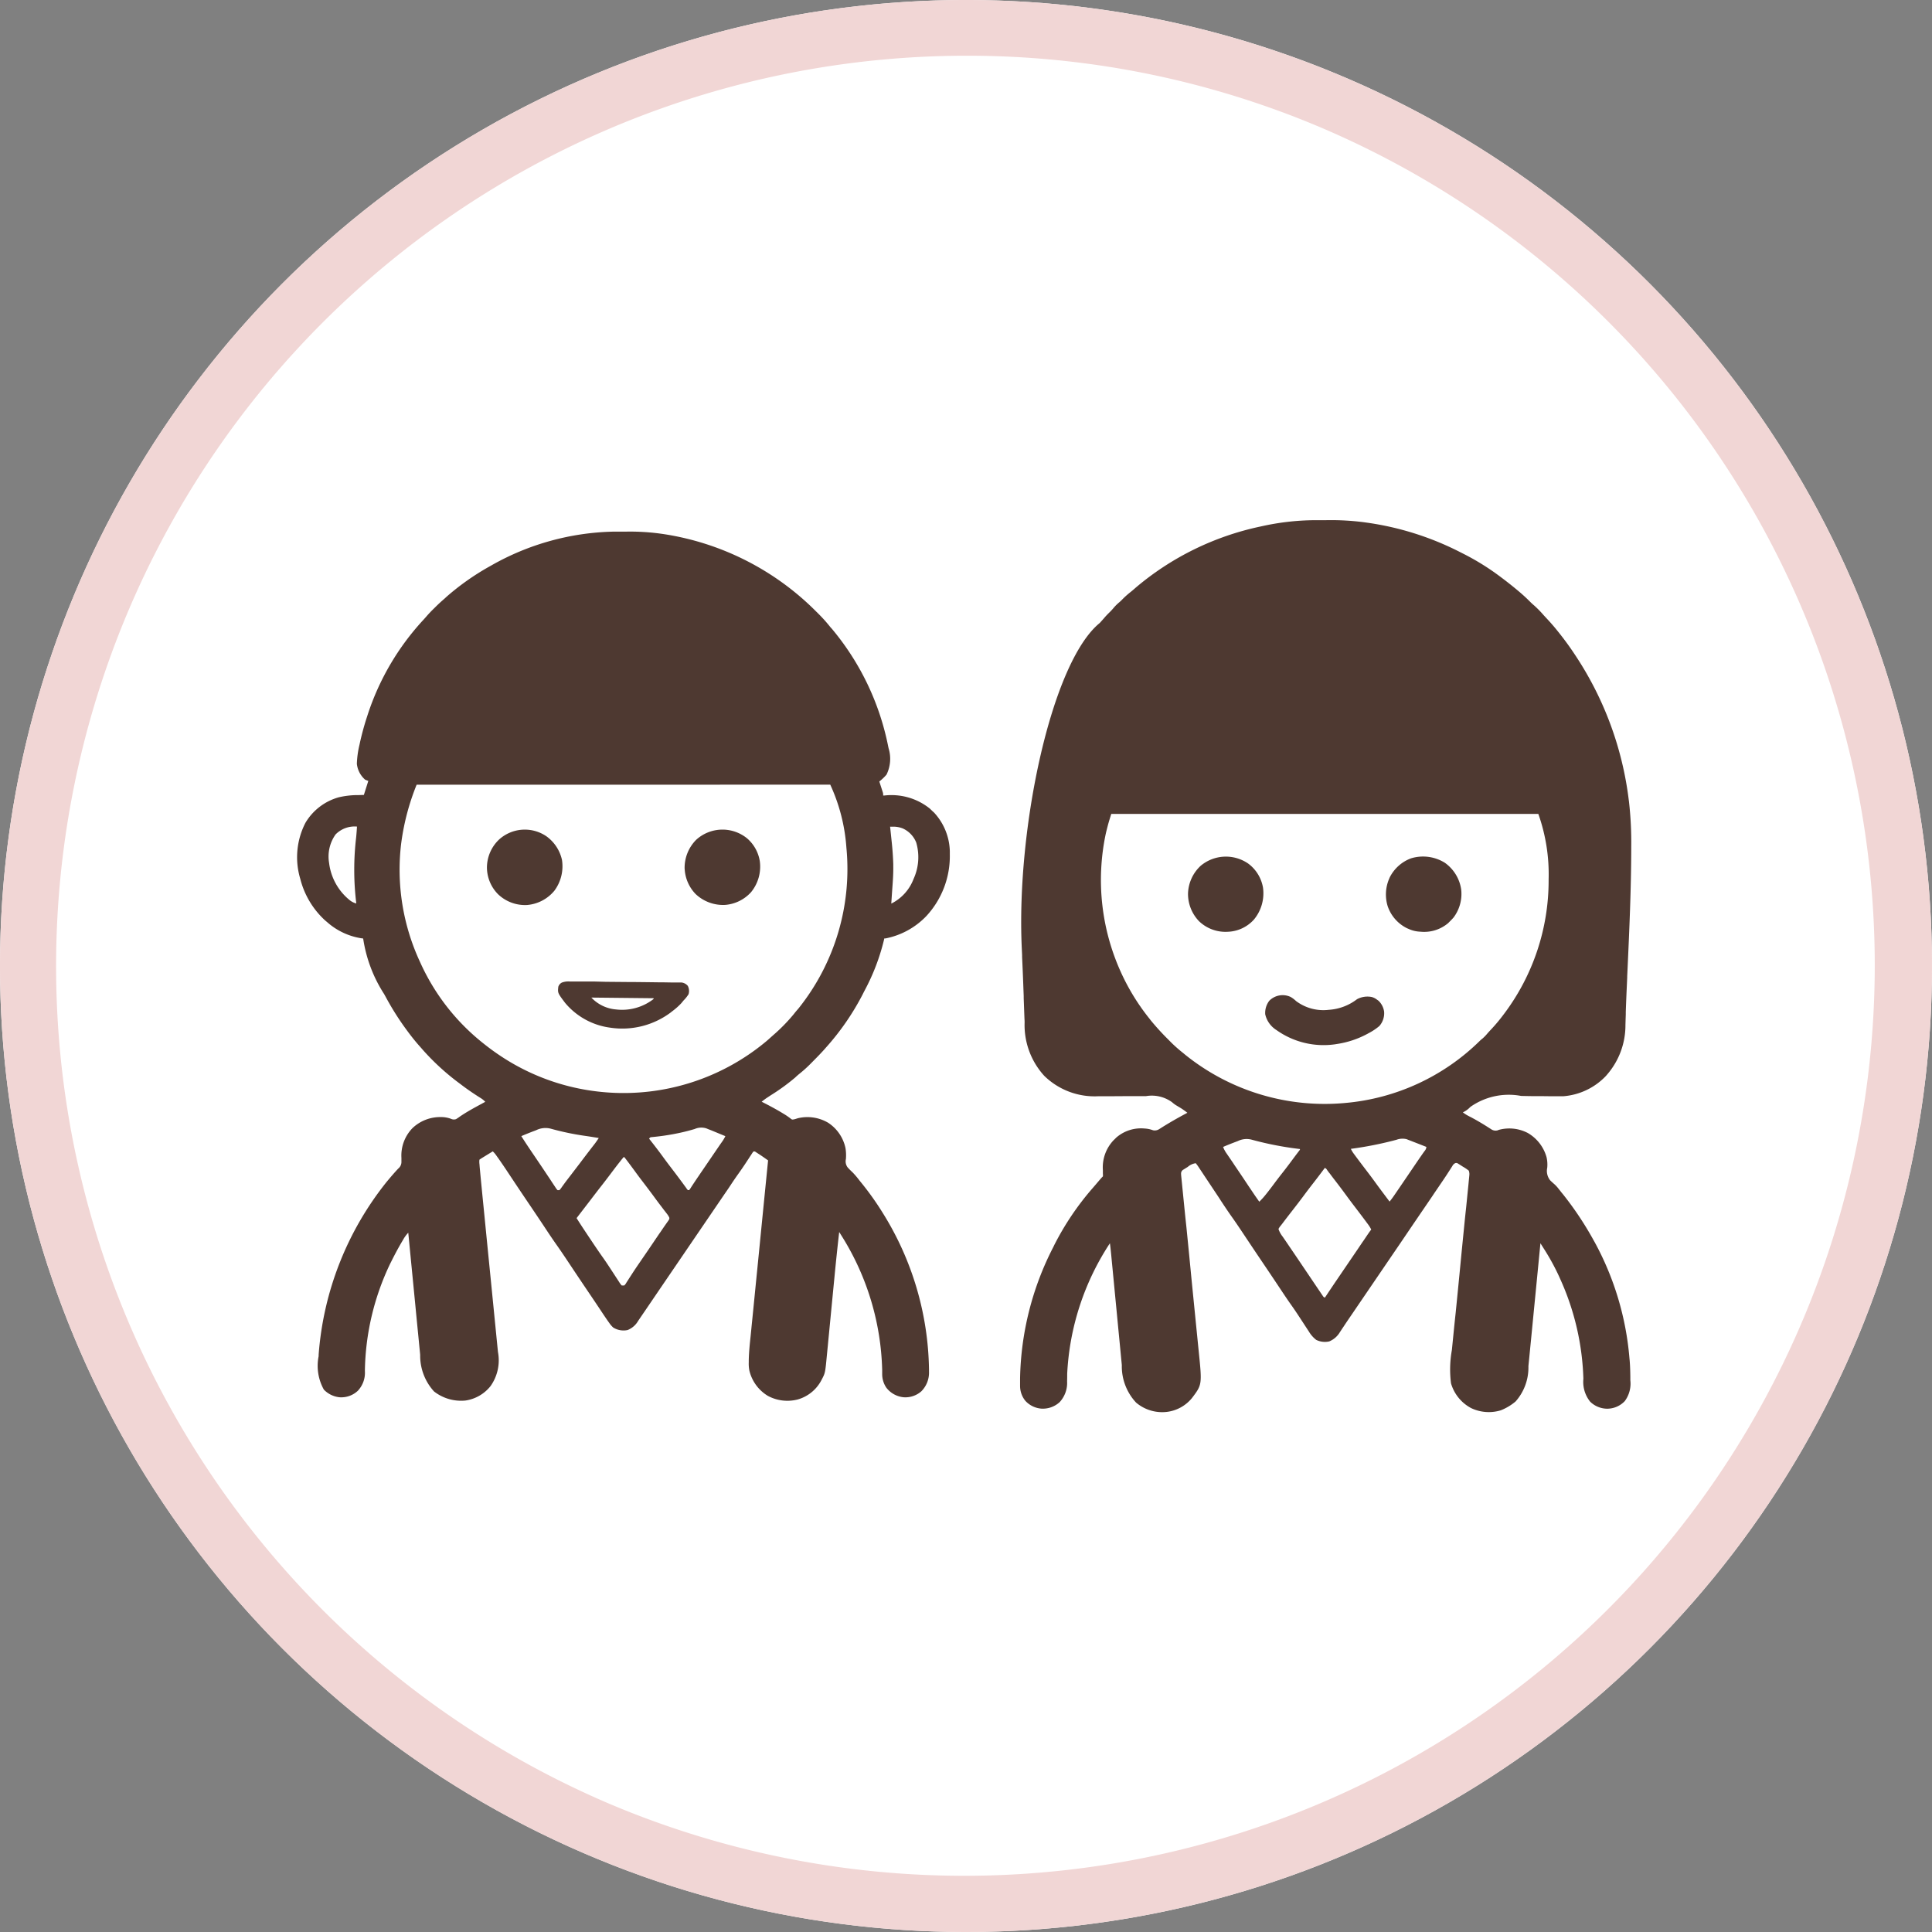
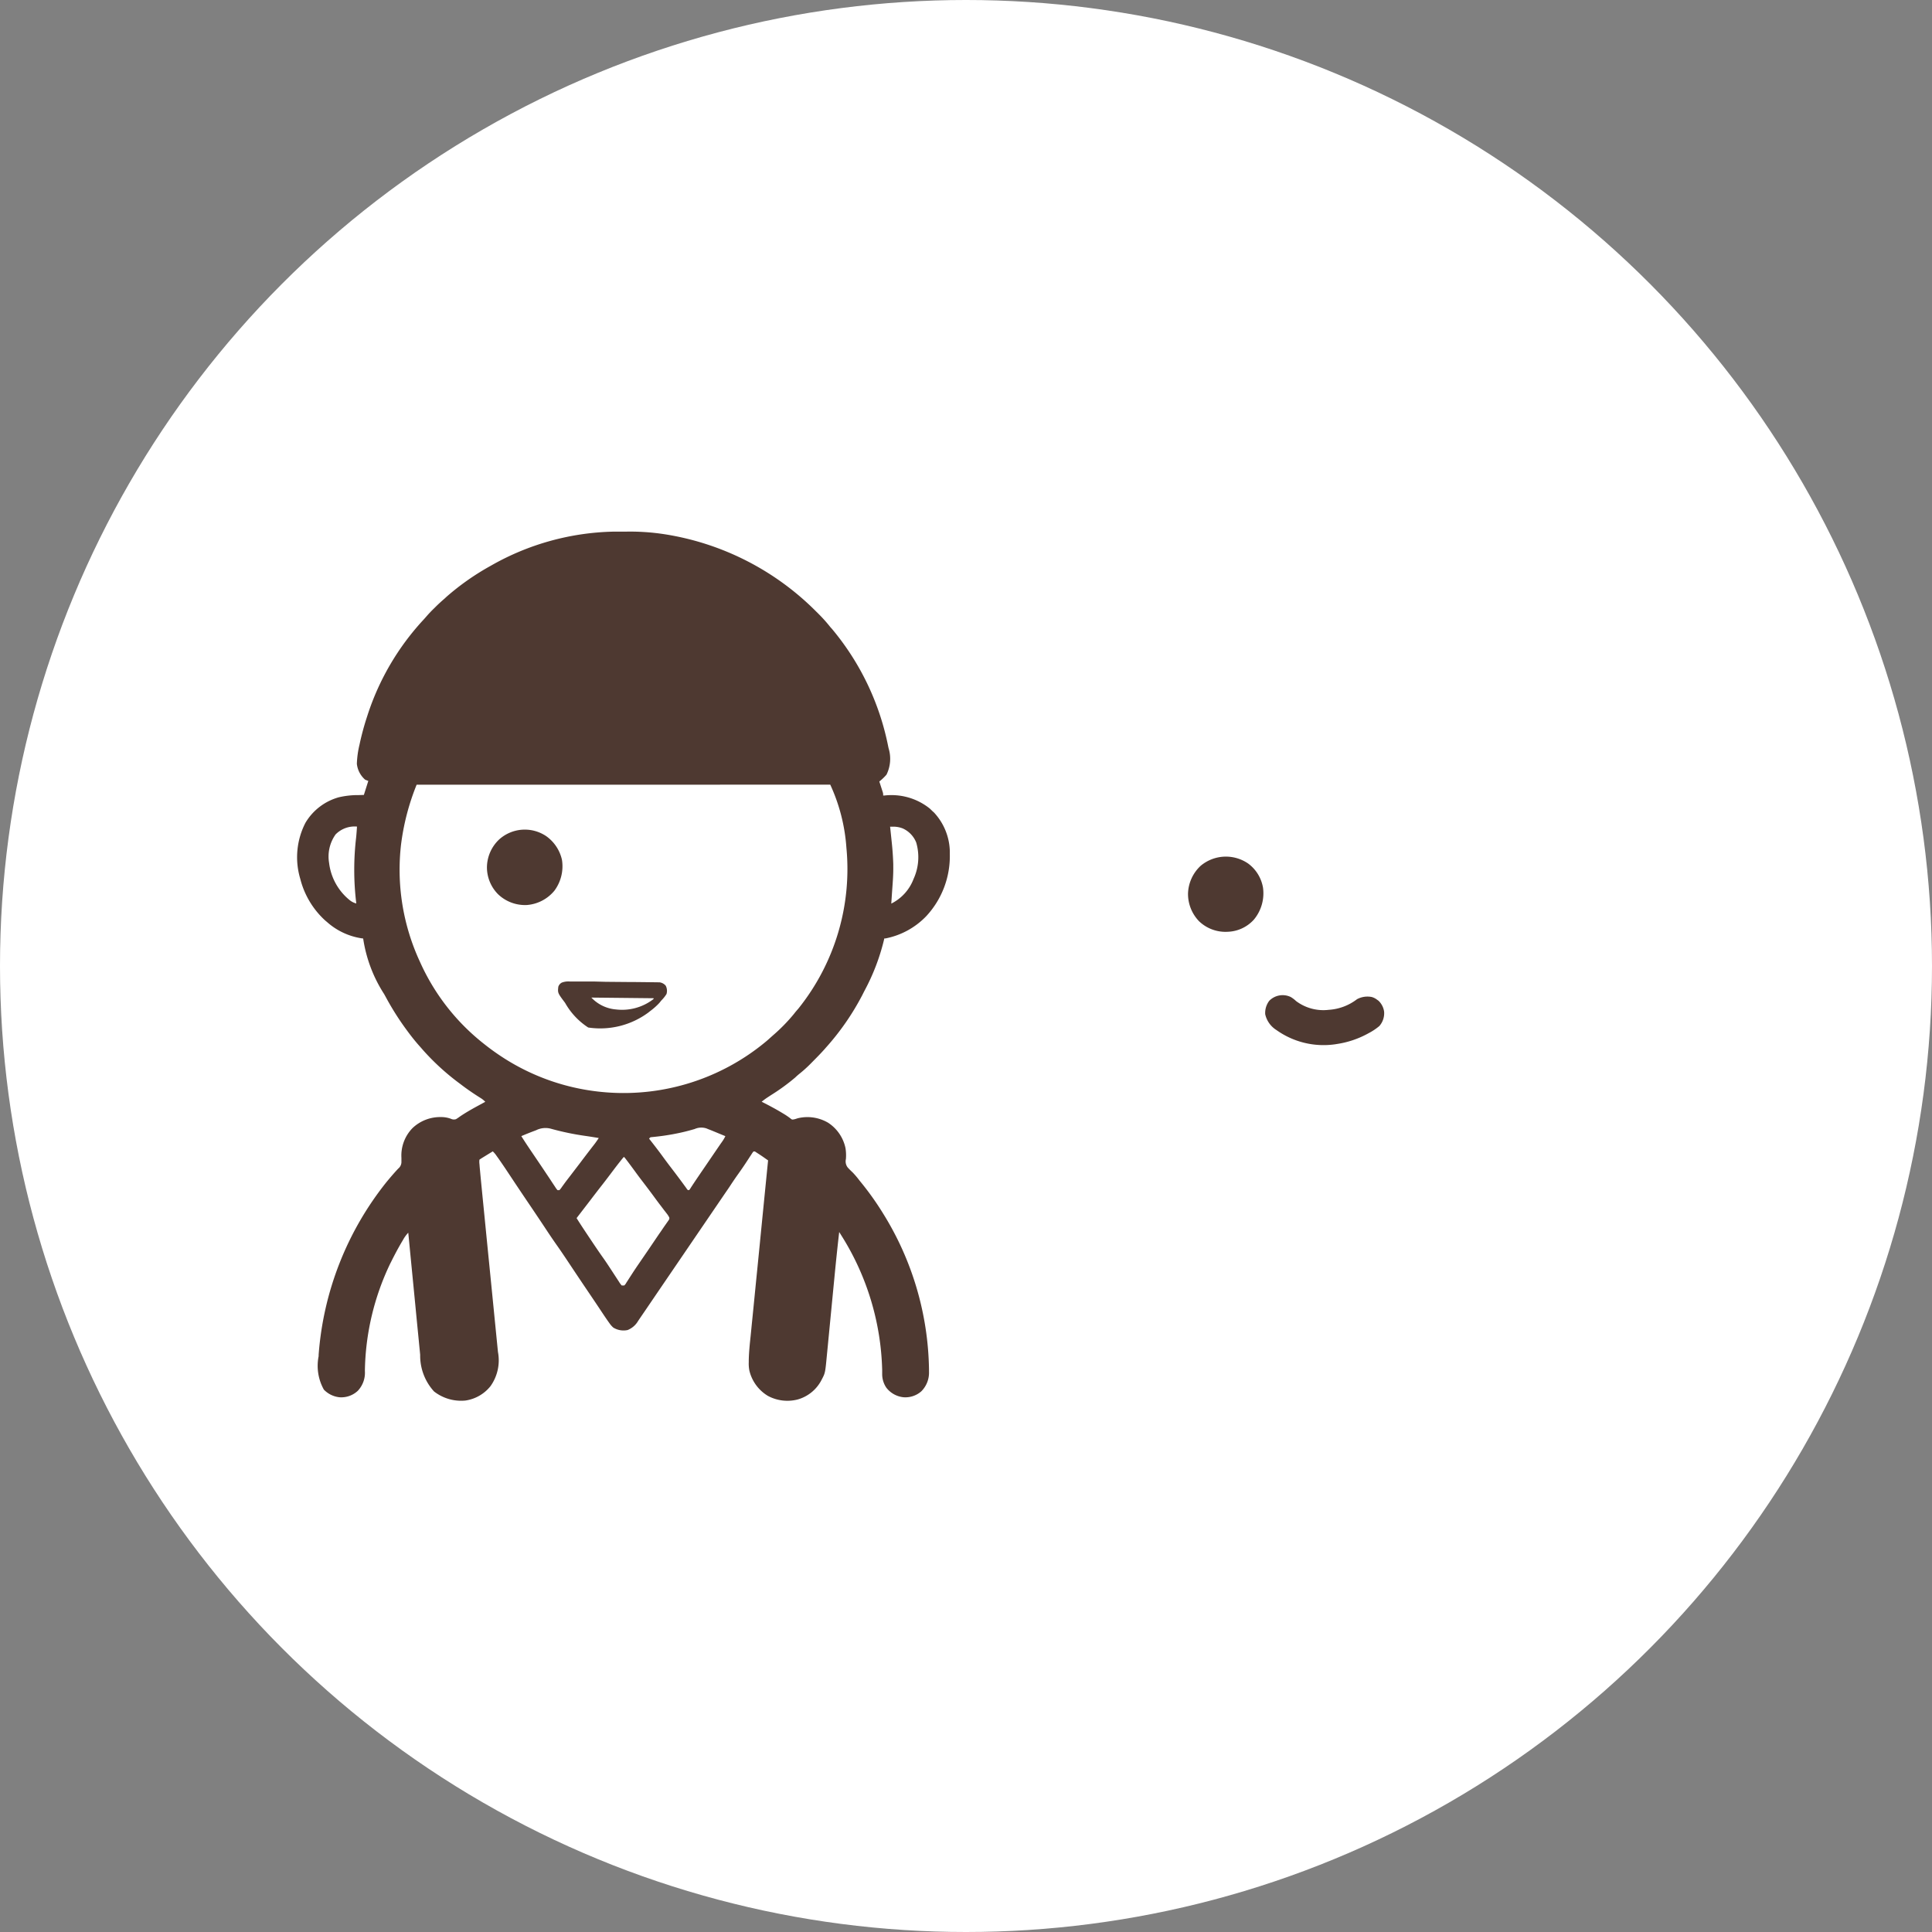
<svg xmlns="http://www.w3.org/2000/svg" width="104" height="104" viewBox="0 0 104 104">
  <rect x="0" y="0" width="104" height="104" fill="#808080" stroke="none" />
  <g transform="translate(-908 -10719)">
    <circle cx="52" cy="52" r="52" transform="translate(908 10719)" fill="#fff" />
-     <path d="M52,3A49.014,49.014,0,0,0,32.928,97.151a49.013,49.013,0,0,0,38.144-90.3A48.69,48.69,0,0,0,52,3m0-3A52,52,0,1,1,0,52,52,52,0,0,1,52,0Z" transform="translate(908 10719)" fill="#f1d6d5" />
    <g transform="translate(710.825 10555.252)">
-       <path d="M-447.819-.047h.624a13.862,13.862,0,0,1,2.087.111l.127.018a15.87,15.87,0,0,1,5.04,1.589l.213.108a13.26,13.26,0,0,1,2.009,1.261l.063.047q.387.292.758.6l.057.048a9.138,9.138,0,0,1,.688.629c.067.067.136.128.208.189a5.667,5.667,0,0,1,.5.512l.161.174c.214.228.418.461.612.707l.053.066c.31.388.6.787.871,1.2l.049.074a18.013,18.013,0,0,1,2.833,7.7l.016.119a19.544,19.544,0,0,1,.121,2.434q0,.07,0,.139c-.006,2.155-.1,4.306-.2,6.458l-.01.22-.007.145,0,.072q-.008.179-.016.358c-.023.5-.044.993-.061,1.49l0,.127q-.01.292-.018.583a4.054,4.054,0,0,1-.986,2.663l-.067.078a3.539,3.539,0,0,1-2.29,1.09c-.106,0-.211,0-.317,0l-.247,0-.131,0-.411-.005h-.071l-.288,0c-.27,0-.539-.006-.809-.012a3.584,3.584,0,0,0-2.723.586l-.091.087a1.274,1.274,0,0,1-.321.211,1.888,1.888,0,0,0,.29.187l.091.048.1.051c.308.165.606.342.9.531l.085.054.074.048a.419.419,0,0,0,.319.053l.081-.03a2.155,2.155,0,0,1,1.556.169,2.185,2.185,0,0,1,1.008,1.3,1.761,1.761,0,0,1,.038.573.806.806,0,0,0,.157.674c.079.078.161.152.245.225a1.836,1.836,0,0,1,.212.236l.074.092.078.1.093.113a17.577,17.577,0,0,1,1.651,2.487l.042.073a15.773,15.773,0,0,1,1.874,6.255l.01.1c.026.3.034.606.037.91q0,.086,0,.172a1.571,1.571,0,0,1-.3,1.124,1.309,1.309,0,0,1-.947.408,1.322,1.322,0,0,1-.915-.378,1.7,1.7,0,0,1-.365-1.234,13.993,13.993,0,0,0-1.251-5.379l-.036-.082a12.306,12.306,0,0,0-.861-1.573l-.048-.076-.116-.185-.011.112q-.131,1.348-.263,2.7-.064.652-.127,1.3-.055.569-.111,1.137-.03.3-.059.6-.027.284-.056.567-.01.1-.02.207a2.752,2.752,0,0,1-.688,1.892,2.835,2.835,0,0,1-.718.445l-.08.033a2.209,2.209,0,0,1-1.6-.12,2.2,2.2,0,0,1-1.081-1.333,5.872,5.872,0,0,1,.047-1.793q.019-.192.038-.383.033-.331.066-.662.048-.479.1-.957.077-.777.154-1.554l.009-.094.037-.376.1-1.038.009-.094q.077-.775.154-1.551.047-.478.1-.956.033-.327.065-.653.019-.189.038-.377.021-.2.04-.408l.012-.121.011-.11.009-.1a.549.549,0,0,0-.032-.22,2.315,2.315,0,0,0-.319-.216l-.09-.058-.087-.055-.08-.05a.17.17,0,0,0-.147-.028.346.346,0,0,0-.163.161l-.055.085-.059.093-.129.2-.068.105c-.117.179-.238.356-.359.533l-.148.218-.145.212-.133.2-.317.465-.32.469-.382.561-.678,1-.867,1.272-.741,1.088-.741,1.088-.255.375-.128.187q-.167.244-.33.491l-.068.1-.128.195a1.19,1.19,0,0,1-.574.5,1.054,1.054,0,0,1-.7-.081,1.585,1.585,0,0,1-.4-.456l-.055-.083-.115-.176q-.15-.23-.3-.459l-.059-.09c-.131-.2-.265-.4-.4-.59-.229-.322-.447-.652-.666-.981q-.438-.659-.882-1.315-.491-.727-.977-1.458c-.233-.35-.466-.7-.71-1.042-.194-.274-.379-.554-.564-.833l-.1-.157-.46-.692-.319-.479-.123-.186-.172-.258-.052-.079c-.041-.061-.086-.119-.132-.177a.826.826,0,0,0-.432.2l-.092.056-.087.055-.08.05a.237.237,0,0,0-.1.19c0,.059.006.119.012.178l.011.11.012.12.013.128q.017.176.035.352t.038.38q.033.329.066.659.048.477.1.954.077.776.154,1.551l.009.094.1,1.034.037.374.009.093q.077.772.154,1.543.047.475.095.951.033.327.065.653.019.188.038.376c.185,1.818.185,1.818-.356,2.534a2.063,2.063,0,0,1-1.352.751,2.171,2.171,0,0,1-1.661-.5,2.858,2.858,0,0,1-.768-2.019l-.02-.205q-.027-.276-.053-.552t-.056-.58q-.053-.548-.106-1.1-.065-.684-.132-1.369l-.046-.48-.011-.117q-.039-.4-.077-.8l-.031-.317-.019-.2-.026-.271-.008-.079c-.016-.163-.035-.326-.056-.489a14.037,14.037,0,0,0-2.3,7.03l0,.068q0,.167-.005.334a1.52,1.52,0,0,1-.4,1.12,1.335,1.335,0,0,1-.983.351,1.308,1.308,0,0,1-.864-.42,1.276,1.276,0,0,1-.284-.806c0-.025,0-.05,0-.075,0-.081,0-.162,0-.244,0-.028,0-.056,0-.085a16.047,16.047,0,0,1,1.789-7.069l.048-.1a14.968,14.968,0,0,1,2.094-3.1l.159-.185c.286-.336.286-.336.367-.416a.565.565,0,0,0,0-.147c0-.03,0-.059,0-.09l0-.1a2.123,2.123,0,0,1,.575-1.61l.077-.074.066-.067a2.028,2.028,0,0,1,1.524-.491,1.5,1.5,0,0,1,.455.094.437.437,0,0,0,.333-.06l.091-.057.1-.064.11-.068c.4-.244.8-.471,1.217-.691a3.752,3.752,0,0,0-.484-.331l-.067-.041-.074-.044a1.635,1.635,0,0,1-.2-.154,1.851,1.851,0,0,0-1.408-.326h-.279q-.329,0-.657,0c-.392,0-.783.005-1.175.006l-.476,0a3.873,3.873,0,0,1-2.884-1.1,4.054,4.054,0,0,1-1.057-2.872q0-.1-.008-.2-.008-.213-.016-.426-.012-.339-.025-.679c0-.057,0-.057,0-.116l-.009-.233q-.007-.177-.013-.354-.028-.759-.064-1.517l0-.1-.018-.391c-.3-6.451,1.6-15.369,4.194-17.486l.073-.08c.065-.071.127-.143.19-.215.1-.119.214-.229.326-.34.059-.061.114-.123.168-.188a2.462,2.462,0,0,1,.306-.3c.071-.062.136-.127.2-.194a4.711,4.711,0,0,1,.416-.365c.091-.074.179-.15.267-.228A15.276,15.276,0,0,1-450.718.3l.11-.024A13.55,13.55,0,0,1-447.819-.047Zm-10.9,15.812c-.152.486-.152.486-.276.977l-.026.117a12.006,12.006,0,0,0,.883,7.561l.042.089a11.7,11.7,0,0,0,1.429,2.272l.077.1a13.28,13.28,0,0,0,.934,1.023l.144.146a7.649,7.649,0,0,0,.658.582l.12.1a11.972,11.972,0,0,0,8.62,2.591A11.788,11.788,0,0,0-438.9,28a1.468,1.468,0,0,1,.162-.142,2.323,2.323,0,0,0,.268-.277c.07-.081.143-.158.216-.236a9.06,9.06,0,0,0,.643-.77l.053-.07a11.941,11.941,0,0,0,2.382-7.142c0-.024,0-.049,0-.074a9.746,9.746,0,0,0-.554-3.524Zm6.82,17.607-.1.038c-.235.088-.469.18-.7.281a1.558,1.558,0,0,0,.2.368l.04.059.133.194.143.21.1.152q.217.319.432.639l.067.1.266.4.188.278.056.084q.158.235.323.464a4,4,0,0,0,.361-.4l.054-.068c.143-.18.281-.364.418-.548s.259-.342.392-.511c.238-.3.471-.614.7-.924l.118-.156.057-.075.051-.067c.04-.046.04-.046.036-.086l-.092-.012a17.586,17.586,0,0,1-2.479-.485A1.069,1.069,0,0,0-451.9,33.372Zm8.552-.072-.133.035-.07.019a19.532,19.532,0,0,1-2.272.44,1.553,1.553,0,0,0,.161.267l.056.076.061.082.064.086c.181.243.364.484.549.725q.255.334.5.674c.228.311.461.62.693.928.108-.131.206-.268.3-.408l.049-.072.163-.238.118-.173.544-.8.075-.111.149-.219c.109-.16.218-.32.329-.479l.054-.078.1-.139a.373.373,0,0,0,.1-.226l-.4-.157-.135-.053-.2-.077-.118-.047-.111-.042-.1-.04A.932.932,0,0,0-443.351,33.3Zm-3.878,1.52-.073.1q-.281.377-.571.749-.255.326-.5.659-.276.369-.559.732-.21.269-.418.54l-.054.071-.1.133q-.049.065-.1.128a.821.821,0,0,0-.118.176,1.347,1.347,0,0,0,.227.413l.049.072.162.237.114.168.181.266q.323.475.644.952l.374.554.3.445.18.266.061.091.054.079.045.067c.038.055.038.055.108.084l.042-.063c.2-.3.4-.6.6-.893l.432-.635.676-.993.27-.4.071-.1.134-.2.061-.09.054-.079c.049-.071.1-.141.153-.21a1.553,1.553,0,0,0-.161-.267l-.056-.076-.061-.082-.064-.086c-.181-.243-.365-.484-.549-.725q-.225-.294-.444-.593-.292-.4-.594-.791c-.1-.129-.2-.258-.294-.388L-447,35.07l-.109-.148A.193.193,0,0,0-447.229,34.82Z" transform="translate(715.714 191.797)" fill="#4e3931" />
      <path d="M-480.735-.047h.65A12.2,12.2,0,0,1-478.2.062l.121.017a14.706,14.706,0,0,1,8.249,4.173l.157.156a7.864,7.864,0,0,1,.607.683l.1.112a14.142,14.142,0,0,1,3.016,6.319l.02.092a1.929,1.929,0,0,1-.112,1.42,2.9,2.9,0,0,1-.387.37l.019.058.084.261.03.091.028.088.026.081a.459.459,0,0,1,.019.174l.072,0a3.3,3.3,0,0,1,2.436.7l.16.154.065.057a3.176,3.176,0,0,1,.856,2.079l0,.087,0,.092A4.751,4.751,0,0,1-463.9,20.65a4.14,4.14,0,0,1-2.193,1.2h-.068l-.019.088a11.477,11.477,0,0,1-1.039,2.715c-.041.078-.081.157-.12.236a13.717,13.717,0,0,1-1.969,2.844l-.083.095c-.2.223-.409.436-.62.648l-.144.146a6.678,6.678,0,0,1-.575.515c-.078.063-.153.129-.226.2a11.118,11.118,0,0,1-1.32.959l-.059.039-.161.106c-.093.064-.18.131-.267.2l.055.028c.351.179.7.363,1.035.566l.084.05a3.979,3.979,0,0,1,.358.241c.1.08.1.08.181.069s.157-.042.235-.065a2.2,2.2,0,0,1,1.633.244,2.161,2.161,0,0,1,.932,1.364,2.423,2.423,0,0,1,.022.592.537.537,0,0,0,.093.445c.088.1.182.189.277.279a4.613,4.613,0,0,1,.361.428l.095.116a15.6,15.6,0,0,1,1.137,1.595l.039.063a16.315,16.315,0,0,1,2.471,8.385l0,.128a1.417,1.417,0,0,1-.412,1.06,1.294,1.294,0,0,1-.972.319,1.338,1.338,0,0,1-.915-.517,1.3,1.3,0,0,1-.221-.724l0-.107c0-.038,0-.077,0-.116a14.236,14.236,0,0,0-2.142-7.156l-.089-.142-.047-.075-.036-.057q-.139,1.22-.256,2.442-.028.288-.056.575-.079.816-.158,1.633-.044.455-.088.909-.028.285-.055.57-.017.177-.035.355-.008.081-.016.163c-.089.94-.089.94-.278,1.3l-.036.068a2.077,2.077,0,0,1-1.256,1,2.22,2.22,0,0,1-1.6-.191,2.177,2.177,0,0,1-1-1.36,1.921,1.921,0,0,1-.034-.453c0-.034,0-.067,0-.1.008-.437.054-.872.1-1.307q.019-.191.038-.382.032-.33.066-.66.048-.477.095-.954.076-.774.154-1.548.075-.751.149-1.5l.009-.094.046-.466q.191-1.927.383-3.855l-.164-.115-.092-.065q-.144-.1-.291-.194l-.094-.061c-.072-.05-.072-.05-.145-.044a1.1,1.1,0,0,0-.11.156l-.067.1-.072.111-.149.227-.038.058c-.12.181-.243.359-.369.536-.143.2-.284.406-.42.613-.1.155-.208.309-.313.462l-.567.832-.867,1.272-.741,1.088-.867,1.272-.741,1.088-.146.215-.286.421-.319.467-.136.2a1.141,1.141,0,0,1-.567.493,1.046,1.046,0,0,1-.774-.134,1.325,1.325,0,0,1-.213-.246l-.072-.1q-.152-.219-.3-.442-.393-.593-.793-1.182-.5-.74-.994-1.484c-.233-.35-.467-.7-.71-1.042-.21-.3-.411-.6-.612-.906q-.469-.706-.945-1.408-.343-.508-.684-1.019l-.06-.091-.281-.423c-.172-.26-.347-.518-.526-.773L-487,33.6l-.049-.069-.043-.06a1.438,1.438,0,0,0-.145-.158l-.3.184-.086.053-.083.051-.077.047c-.058.036-.114.073-.171.111a.854.854,0,0,0,0,.233l.006.077c.007.09.015.181.024.271l.009.1c.025.27.051.54.078.811l.036.368.063.635q.046.46.091.92l.148,1.495.009.09.1,1,.009.091.018.181.009.09.009.09q.074.745.148,1.49.045.459.091.917.031.314.062.628.018.181.036.362.02.2.039.393l.012.114a2.4,2.4,0,0,1-.4,1.834,2.114,2.114,0,0,1-1.35.777,2.369,2.369,0,0,1-1.693-.49,2.855,2.855,0,0,1-.745-1.971l-.021-.216q-.029-.291-.057-.582t-.06-.609q-.057-.576-.112-1.153-.064-.656-.128-1.313-.132-1.349-.263-2.7a1.846,1.846,0,0,0-.289.4l-.055.091c-.208.353-.4.715-.581,1.08l-.042.082a13.819,13.819,0,0,0-1.368,5.787A1.416,1.416,0,0,1-494.5,46.2a1.3,1.3,0,0,1-.987.35,1.364,1.364,0,0,1-.842-.411,2.626,2.626,0,0,1-.282-1.8l0-.073a16.88,16.88,0,0,1,3.665-9.316l.092-.11c.172-.205.347-.407.528-.6a.456.456,0,0,0,.172-.377l0-.1,0-.1a2.114,2.114,0,0,1,.6-1.606,2.161,2.161,0,0,1,1.518-.59,1.511,1.511,0,0,1,.544.092.367.367,0,0,0,.275.021c.074-.044.144-.092.213-.143.293-.2.6-.374.907-.543l.136-.074.32-.174a1.178,1.178,0,0,0-.244-.2l-.085-.054-.09-.057c-.3-.194-.6-.4-.881-.616l-.061-.046A12.91,12.91,0,0,1-491,27.852c-.055-.064-.111-.128-.167-.191-.269-.3-.518-.62-.756-.949l-.052-.071a14.857,14.857,0,0,1-1.008-1.61l-.1-.182a7.553,7.553,0,0,1-1.131-2.995l-.067-.007a3.62,3.62,0,0,1-1.883-.883l-.091-.076a4.532,4.532,0,0,1-1.339-2.224l-.02-.071a4.047,4.047,0,0,1,.292-2.964,3.029,3.029,0,0,1,1.8-1.377,4.6,4.6,0,0,1,.942-.117l.118,0,.286-.009.239-.753-.171-.068a1.32,1.32,0,0,1-.445-.855,5.075,5.075,0,0,1,.139-1.016l.016-.074a14.483,14.483,0,0,1,.392-1.442l.037-.115a13.823,13.823,0,0,1,2.981-5.085c.072-.077.141-.156.209-.235.127-.145.26-.282.4-.417l.069-.069c.155-.154.315-.3.481-.442l.107-.1a13.59,13.59,0,0,1,2.287-1.615l.095-.053A13.875,13.875,0,0,1-480.735-.047Zm-10.6,13.622a12.787,12.787,0,0,0-.821,3.079l-.012.087a11.774,11.774,0,0,0,1,6.344l.038.084a11.658,11.658,0,0,0,3.383,4.329l.064.051a12.591,12.591,0,0,0,1.03.736l.059.038a11.9,11.9,0,0,0,5.414,1.809l.07.006a11.981,11.981,0,0,0,8.574-2.732c.1-.082.19-.166.284-.25l.1-.089a9.344,9.344,0,0,0,1.131-1.157c.075-.1.154-.188.234-.281a12.005,12.005,0,0,0,2.586-8.661,9.68,9.68,0,0,0-.869-3.394Zm-4.372,2.69a2.052,2.052,0,0,0-.341,1.519,3.039,3.039,0,0,0,1.083,1.985.941.941,0,0,0,.381.2l-.009-.08a14.923,14.923,0,0,1,0-3.465c.021-.2.034-.4.047-.594A1.434,1.434,0,0,0-495.71,16.265Zm29.858-.432.013.118q.023.219.046.439.014.132.028.265c.043.4.071.8.084,1.2l0,.127c.007.45-.032.9-.064,1.348q-.022.323-.043.646a2.45,2.45,0,0,0,1.2-1.329,2.812,2.812,0,0,0,.142-1.959,1.394,1.394,0,0,0-.736-.763,1.389,1.389,0,0,0-.515-.09h-.16ZM-484.9,32.174l-.1.038c-.235.088-.467.181-.7.281.214.343.441.677.667,1.011l.247.365.063.093q.182.269.362.54l.218.326.1.154.142.213.042.064a1.027,1.027,0,0,0,.108.142h.1a.994.994,0,0,0,.133-.169l.083-.114.045-.062c.085-.117.173-.231.261-.345l.115-.15.058-.076.28-.366.111-.145.226-.3.057-.075.112-.147.259-.337.047-.061.124-.159c.074-.1.142-.2.209-.3q-.329-.056-.659-.105a14.525,14.525,0,0,1-1.934-.4A1.125,1.125,0,0,0-484.9,32.174Zm8.518-.06c-.339.1-.677.184-1.024.25l-.134.026c-.322.059-.644.106-.969.139l-.095.01-.083.008c-.074.009-.074.009-.135.082l.036.046c.251.319.5.641.737.969q.225.308.458.61.359.469.706.945l.047.064.053.077.05.06h.068a1.13,1.13,0,0,0,.109-.158q.2-.306.406-.607l.135-.2.069-.1.446-.654.253-.371.161-.236.116-.169.071-.1.063-.092a1.817,1.817,0,0,0,.121-.219l-.376-.155-.189-.078c-.119-.049-.239-.1-.358-.143l-.092-.039A.879.879,0,0,0-476.377,32.114Zm-3.808,1.507c-.06.07-.118.141-.175.214l-.055.069c-.17.215-.334.434-.5.654s-.33.436-.5.651c-.192.246-.381.493-.57.741l-.393.511-.192.25-.087.113-.063.082c.216.346.443.685.669,1.024l.061.091c.228.341.456.682.694,1.016.135.19.263.383.39.578l.112.171.169.259.158.242.048.075a1.1,1.1,0,0,0,.128.17h.137a.574.574,0,0,0,.115-.153l.065-.1.07-.11.11-.17.075-.116c.12-.186.245-.369.37-.552l.128-.187.064-.093.316-.462.063-.093.5-.739.071-.1.136-.2q.073-.107.148-.213l.077-.11.071-.1c.053-.083.053-.083.044-.16a1.1,1.1,0,0,0-.137-.214l-.067-.087-.073-.093-.151-.2-.077-.1c-.106-.139-.21-.28-.313-.421-.191-.261-.386-.518-.582-.775q-.232-.3-.457-.611c-.14-.191-.281-.382-.425-.571l-.082-.107-.061-.074Z" transform="translate(710.938 192.413)" fill="#4e3931" />
      <path d="M-90.181-9.963a2.134,2.134,0,0,1,.847,1.276,2.212,2.212,0,0,1-.407,1.659,2.133,2.133,0,0,1-1.479.771,2.1,2.1,0,0,1-1.553-.579,2.061,2.061,0,0,1-.6-1.437,2.089,2.089,0,0,1,.663-1.518A2.064,2.064,0,0,1-90.181-9.963Z" transform="translate(316.76 218.722)" fill="#4e3931" />
-       <path d="M-94.55-12.9a2.047,2.047,0,0,1,.695,1.229A2.168,2.168,0,0,1-94.319-10a2.093,2.093,0,0,1-1.4.692,2.148,2.148,0,0,1-1.594-.589,2.106,2.106,0,0,1-.582-1.3l-.006-.069a2.137,2.137,0,0,1,.625-1.549A2.1,2.1,0,0,1-94.55-12.9Z" transform="translate(331.929 221.767)" fill="#4e3931" />
      <path d="M-91.309-10.471a2.039,2.039,0,0,1,.8,1.3A2.213,2.213,0,0,1-91-7.452a1.985,1.985,0,0,1-1.419.655,2.052,2.052,0,0,1-1.536-.571,2.122,2.122,0,0,1-.591-1.479,2.122,2.122,0,0,1,.687-1.507A2.114,2.114,0,0,1-91.309-10.471Z" transform="translate(355.672 220.703)" fill="#4e3931" />
-       <path d="M-89.592-9.408a2.14,2.14,0,0,1,.876,1.427,2.109,2.109,0,0,1-.407,1.514c-.074.085-.151.165-.232.243l-.056.058a2,2,0,0,1-1.5.466,1.657,1.657,0,0,1-.631-.148l-.1-.043a2.059,2.059,0,0,1-1.032-1.189,2.144,2.144,0,0,1,.068-1.437l.042-.1a2.1,2.1,0,0,1,1.147-1.031A2.216,2.216,0,0,1-89.592-9.408Z" transform="translate(364.546 219.601)" fill="#4e3931" />
-       <path d="M-17.741-.017h.1l.324,0h.236l.631,0L-15.8,0l1.222.011.223,0q.724.007,1.448.017l.188,0,.52.009.154,0,.209,0,.117,0a.522.522,0,0,1,.335.181.6.6,0,0,1,.042.449,1.872,1.872,0,0,1-.274.342l-.113.139a3.58,3.58,0,0,1-.5.443l-.085.068a4.353,4.353,0,0,1-3.242.81A3.811,3.811,0,0,1-17.99,1.132c-.4-.532-.4-.532-.364-.864a.383.383,0,0,1,.19-.226A.983.983,0,0,1-17.741-.017Zm1.166.866a2.053,2.053,0,0,0,1.33.639A2.761,2.761,0,0,0-13.278.965l.056-.047V.884Z" transform="translate(245.583 216.599)" fill="#4e3931" />
+       <path d="M-17.741-.017h.1l.324,0h.236l.631,0L-15.8,0l1.222.011.223,0q.724.007,1.448.017a.522.522,0,0,1,.335.181.6.6,0,0,1,.042.449,1.872,1.872,0,0,1-.274.342l-.113.139a3.58,3.58,0,0,1-.5.443l-.085.068a4.353,4.353,0,0,1-3.242.81A3.811,3.811,0,0,1-17.99,1.132c-.4-.532-.4-.532-.364-.864a.383.383,0,0,1,.19-.226A.983.983,0,0,1-17.741-.017Zm1.166.866a2.053,2.053,0,0,0,1.33.639A2.761,2.761,0,0,0-13.278.965l.056-.047V.884Z" transform="translate(245.583 216.599)" fill="#4e3931" />
      <path d="M-38.528-2.691a1.553,1.553,0,0,1,.287.218A2.445,2.445,0,0,0-36.479-2a2.791,2.791,0,0,0,1.52-.571,1.184,1.184,0,0,1,.794-.119.827.827,0,0,1,.274.137l.086.061A1,1,0,0,1-33.5-1.9a1.04,1.04,0,0,1-.255.771,3.1,3.1,0,0,1-.584.389l-.063.035a5.013,5.013,0,0,1-1.647.546l-.085.014A4.373,4.373,0,0,1-39.3-.914a1.352,1.352,0,0,1-.6-.847,1.078,1.078,0,0,1,.219-.727A1.01,1.01,0,0,1-38.528-2.691Z" transform="translate(305.182 220.107)" fill="#4e3931" />
    </g>
  </g>
</svg>